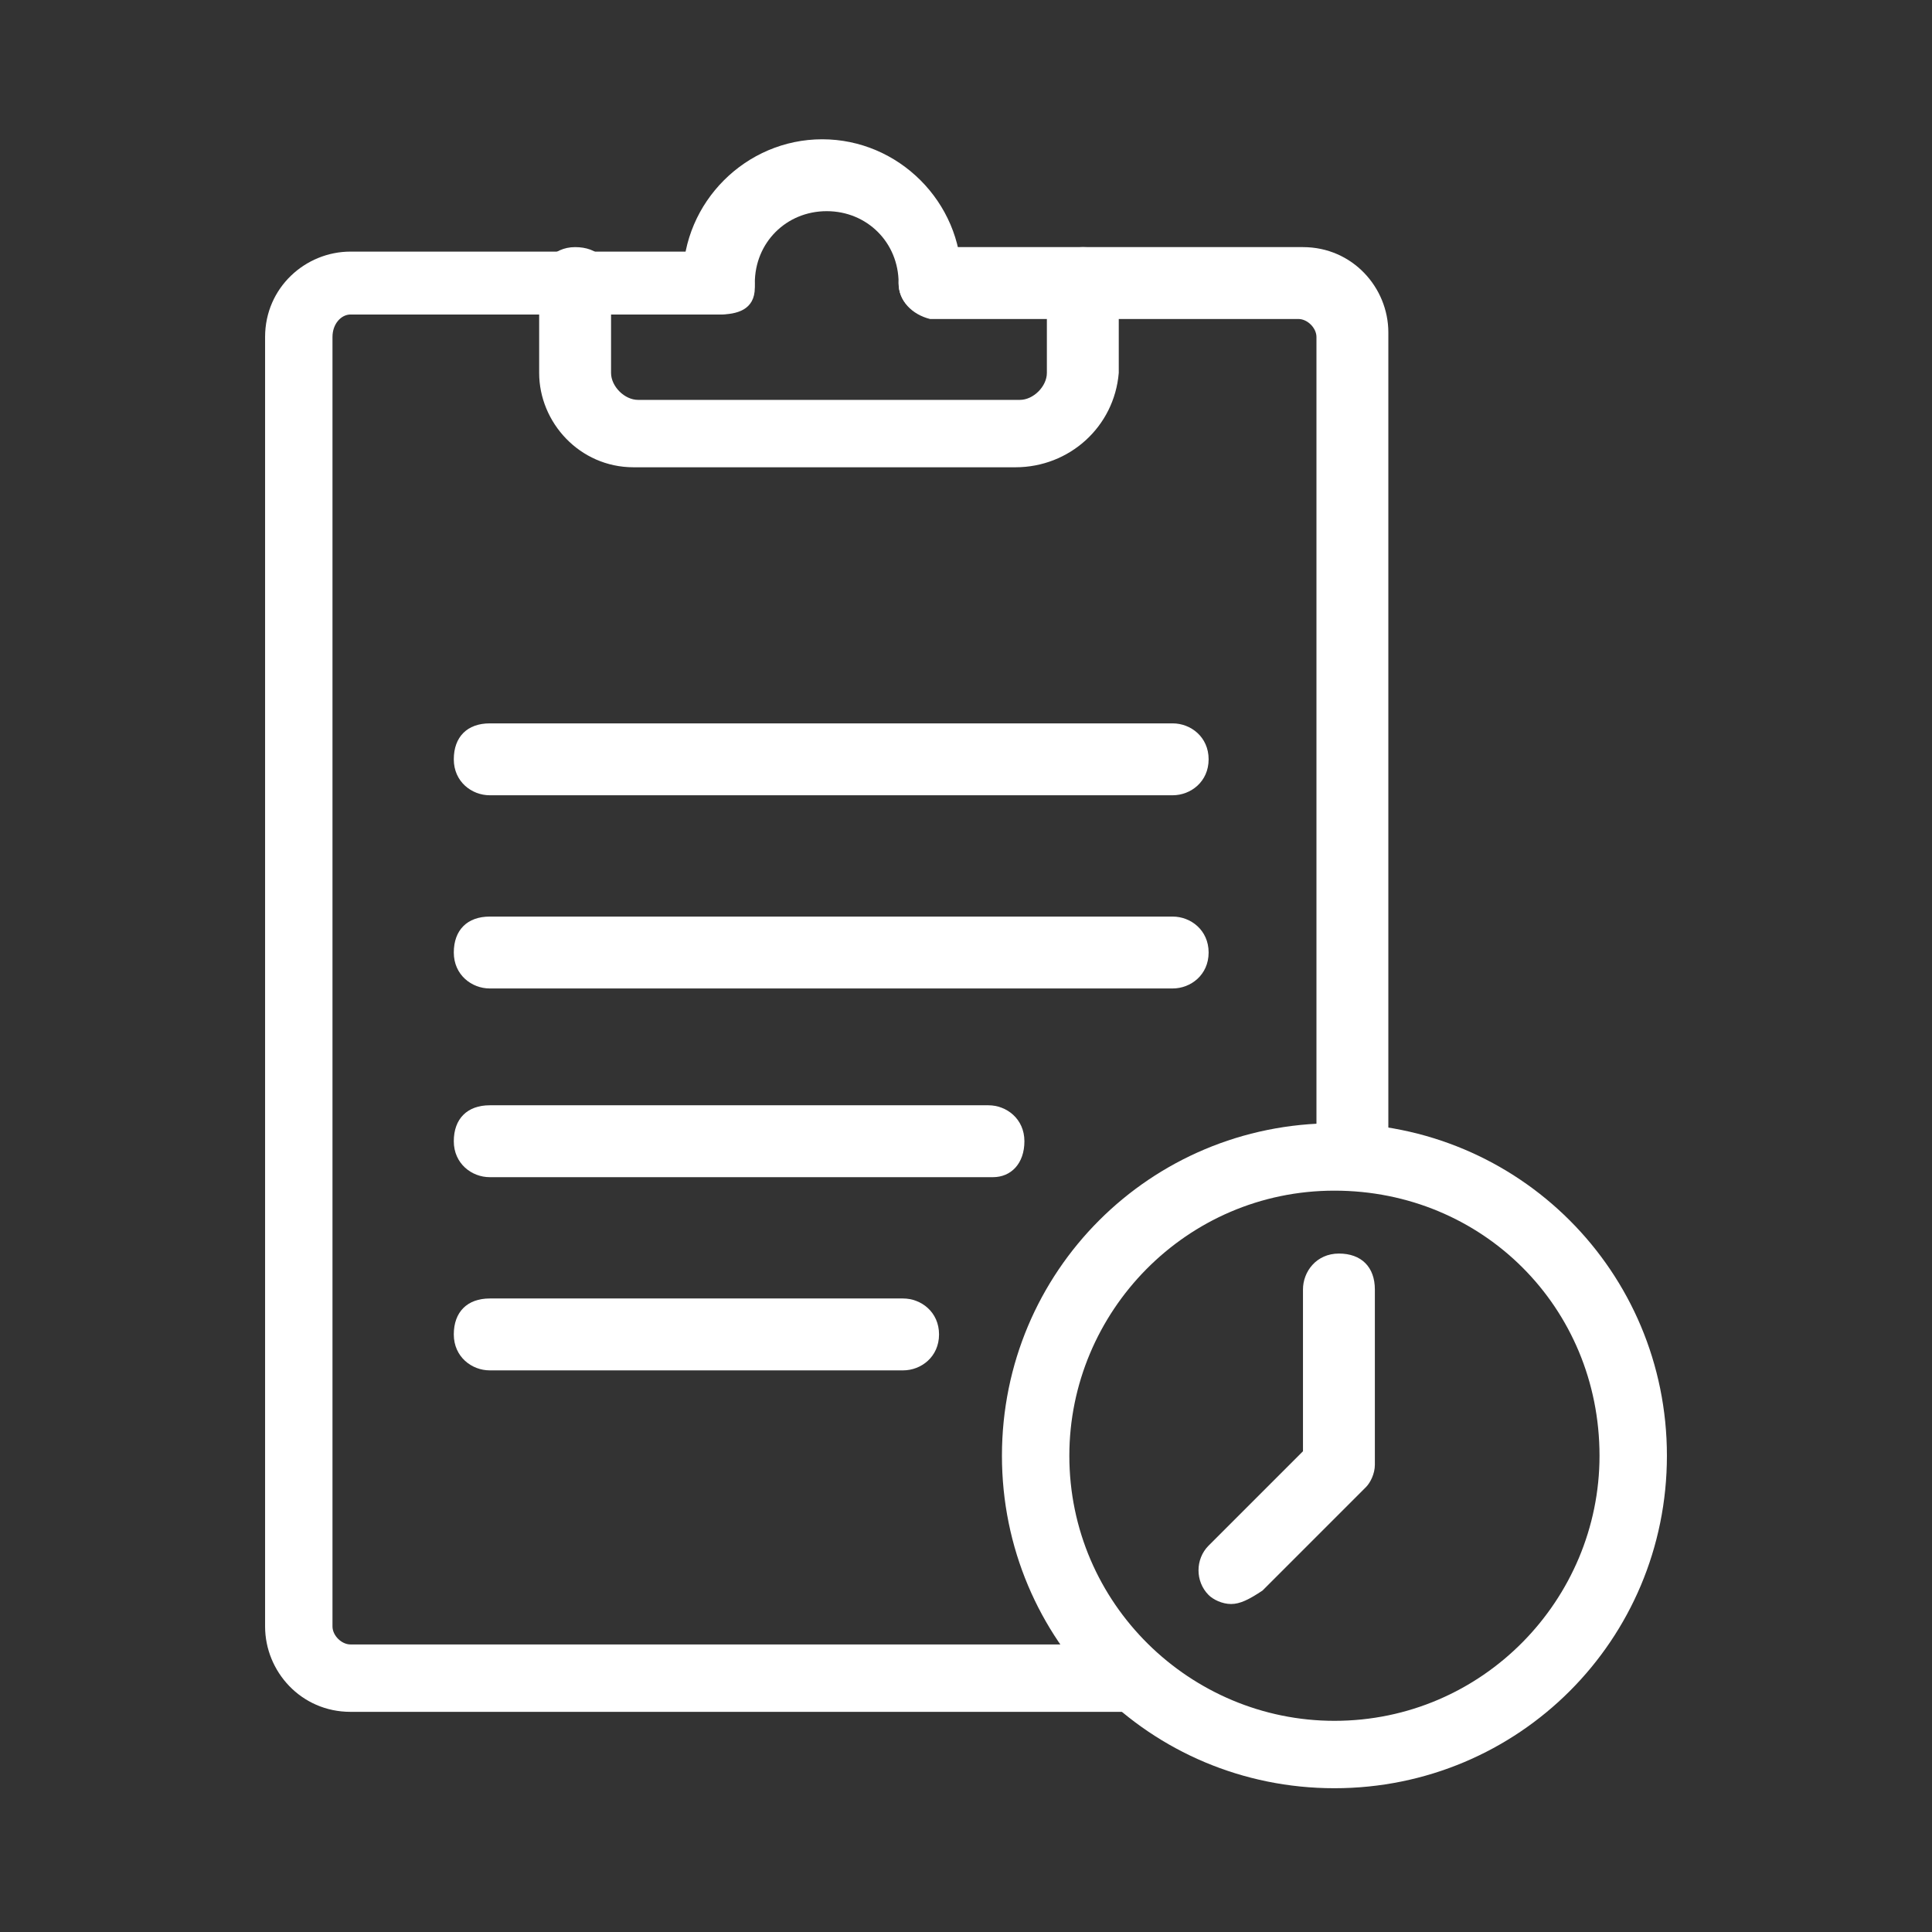
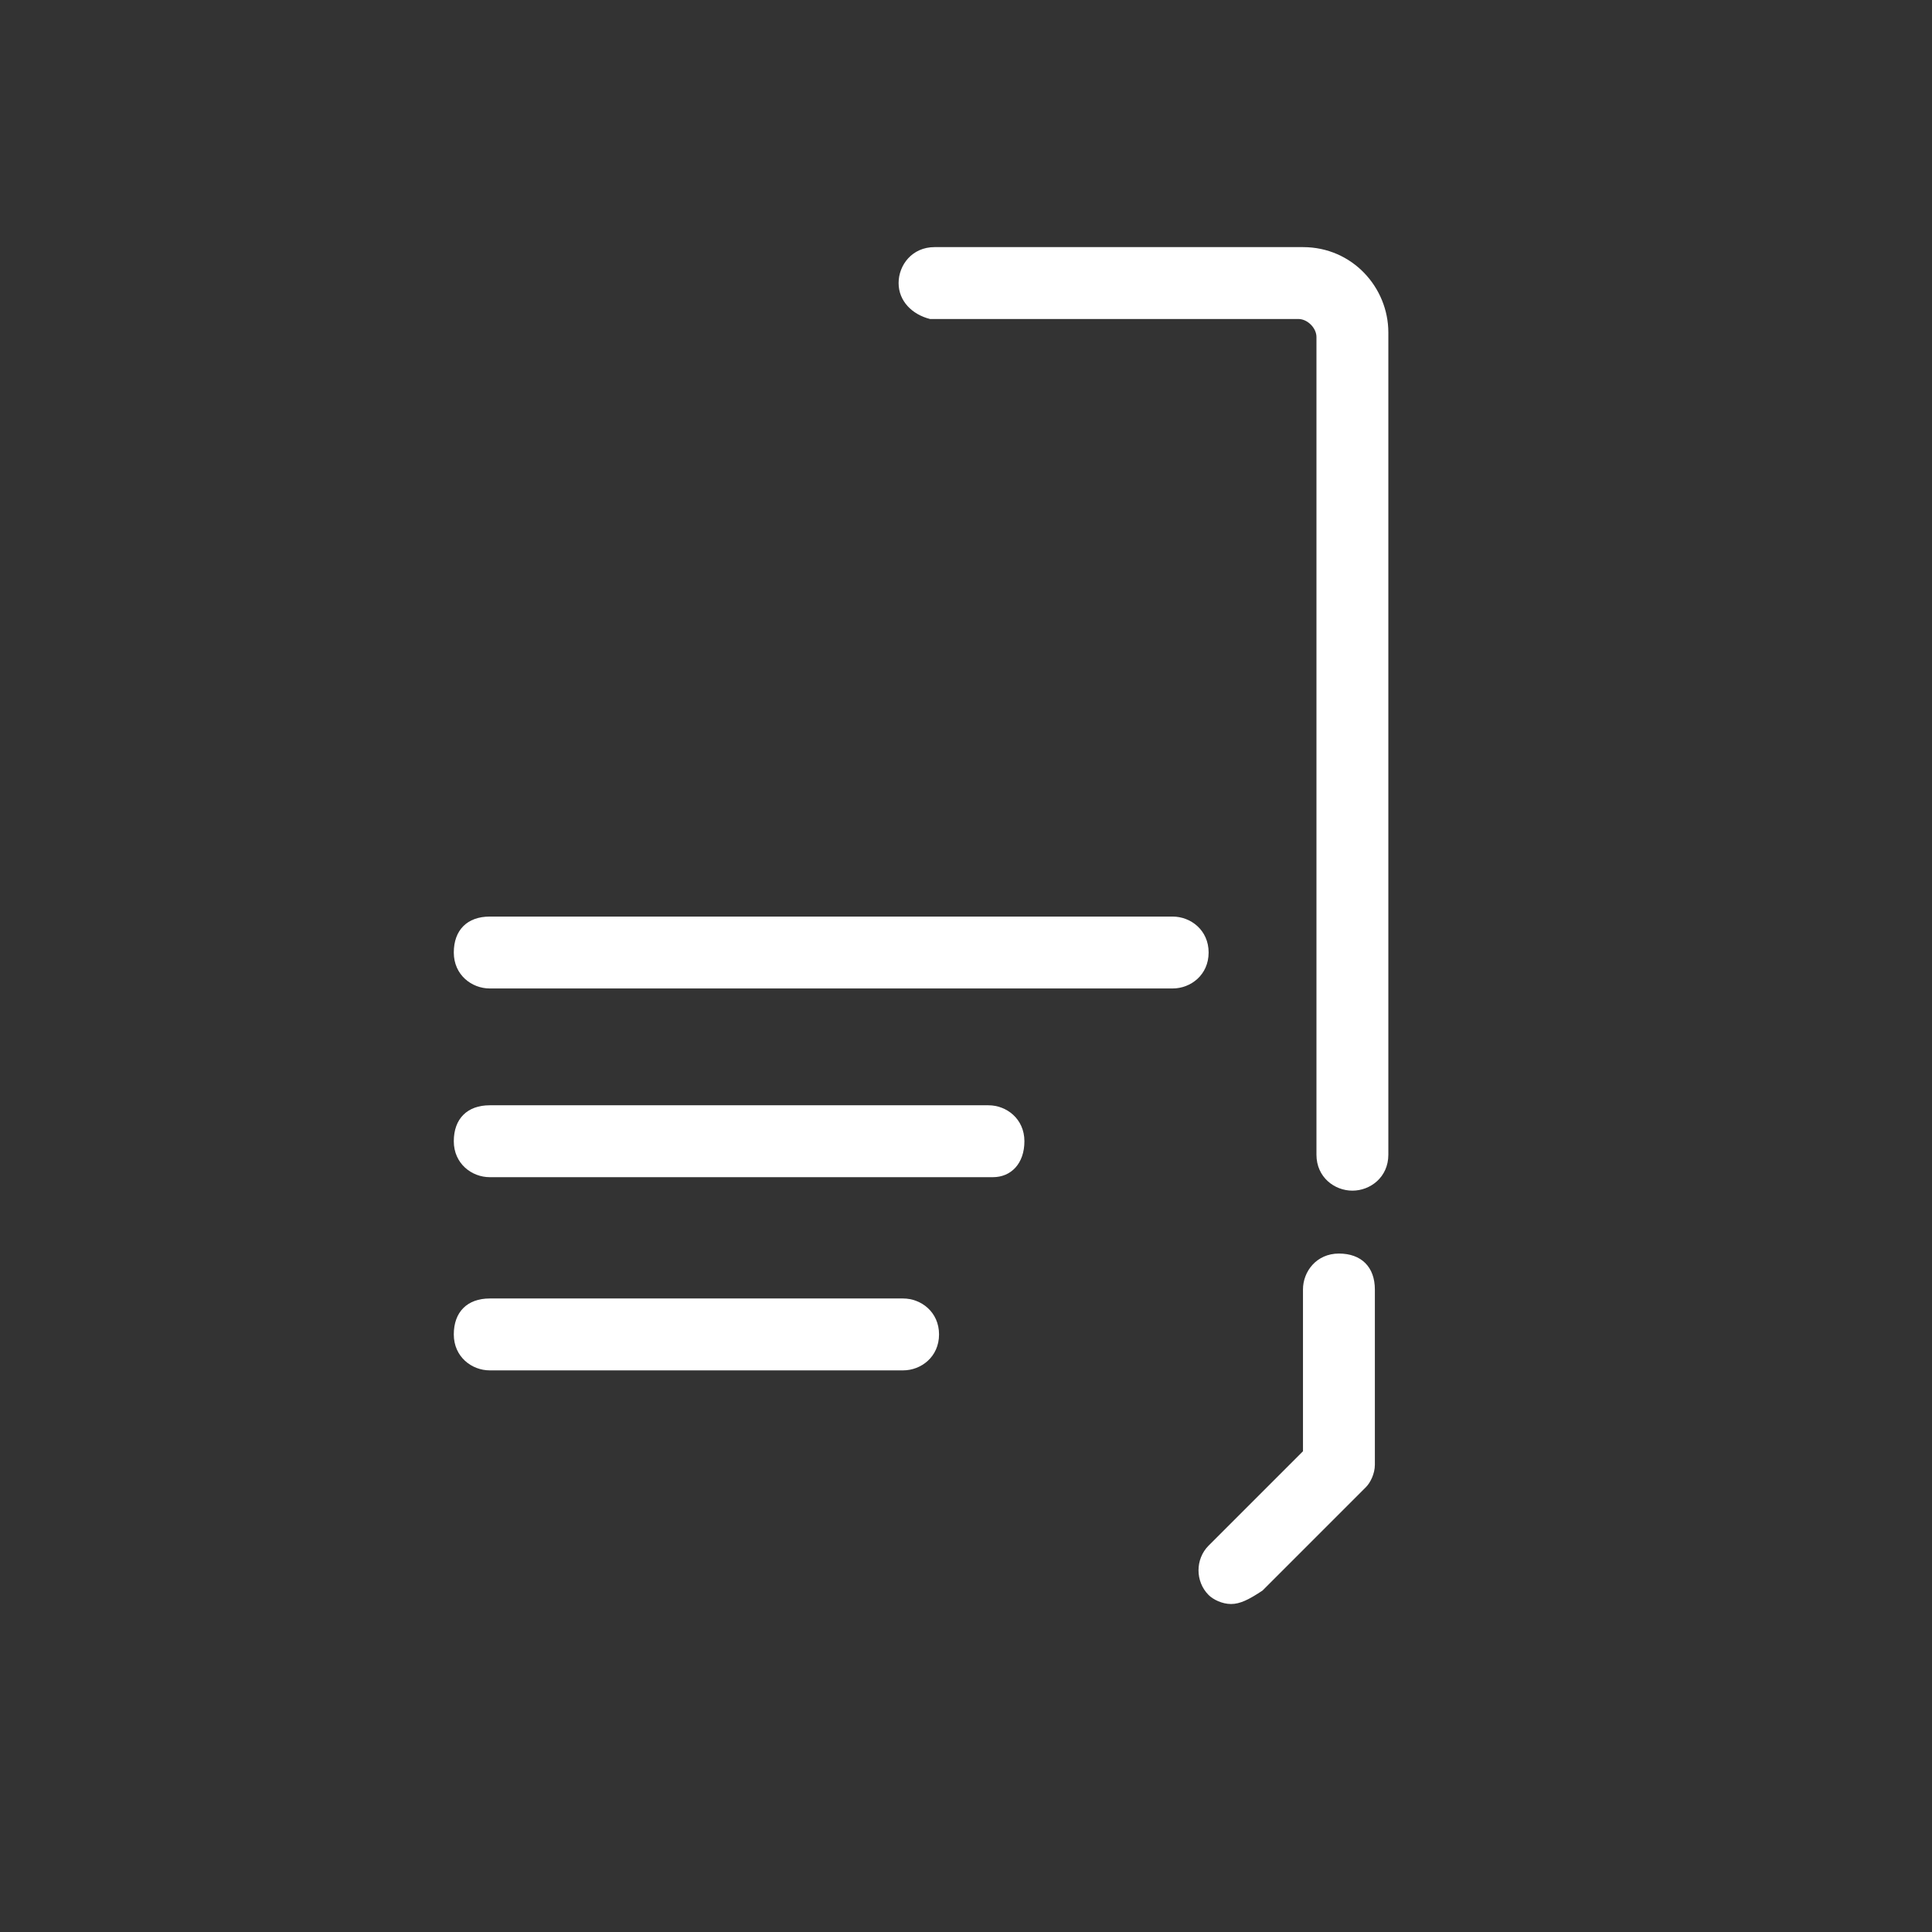
<svg xmlns="http://www.w3.org/2000/svg" version="1.1" id="Layer_1" x="0px" y="0px" viewBox="0 0 43 43" style="enable-background:new 0 0 43 43;" xml:space="preserve">
  <rect x="0" y="0" width="43" height="43" fill="#333333" stroke="none" />
  <style type="text/css">
	.st0{fill:#3154AD;}
	.st1{fill:#7BB1FF;}
	.st2{fill:#FFFFFF;}
	.st3{fill:#183280;}
	.st4{fill:#EAEDF5;}
	.st5{clip-path:url(#SVGID_2_);}
	.st6{clip-path:url(#SVGID_4_);}
	.st7{fill:none;stroke:#FFFFFF;stroke-width:2.835;stroke-linecap:round;stroke-linejoin:round;stroke-miterlimit:10;}
	.st8{fill-rule:evenodd;clip-rule:evenodd;fill:#183280;}
	.st9{fill-rule:evenodd;clip-rule:evenodd;fill:#7BB1FF;}
	.st10{fill-rule:evenodd;clip-rule:evenodd;fill:#EAEDF5;}
	.st11{fill-rule:evenodd;clip-rule:evenodd;fill:#3154AD;}
	.st12{fill:#CAE0FF;}
	.st13{fill:#C1272D;}
	.st14{opacity:0.34;}
	.st15{fill:none;stroke:#3154AD;stroke-width:1.504;stroke-linecap:round;stroke-miterlimit:10;}
	.st16{fill:none;stroke:#FA824C;stroke-width:1.504;stroke-linecap:round;stroke-linejoin:round;stroke-miterlimit:10;}
	.st17{fill:none;stroke:#00C562;stroke-width:1.504;stroke-linecap:round;stroke-linejoin:round;stroke-miterlimit:10;}
	.st18{fill:none;stroke:#25ADBF;stroke-width:1.504;stroke-linecap:round;stroke-linejoin:round;stroke-miterlimit:10;}
	.st19{fill:none;stroke:#3154AD;stroke-width:1.504;stroke-linecap:round;stroke-linejoin:round;stroke-miterlimit:10;}
</style>
  <g>
    <g>
      <g>
-         <path class="st2" d="M29.7,39.8c-4.1,0-7.4-3.3-7.4-7.4s3.3-7.4,7.4-7.4s7.4,3.3,7.4,7.4S33.8,39.8,29.7,39.8z M29.7,26.5     c-3.3,0-5.9,2.7-5.9,5.9c0,3.3,2.7,5.9,5.9,5.9c3.3,0,5.9-2.7,5.9-5.9C35.6,29.1,33,26.5,29.7,26.5z" />
-       </g>
+         </g>
      <g>
        <path class="st2" d="M27.4,35.7c-0.2,0-0.4-0.1-0.5-0.2c-0.3-0.3-0.3-0.8,0-1.1l2.1-2.1v-3.6c0-0.4,0.3-0.8,0.8-0.8     s0.8,0.3,0.8,0.8v3.9c0,0.2-0.1,0.4-0.2,0.5l-2.3,2.3C27.8,35.6,27.6,35.7,27.4,35.7z" />
      </g>
    </g>
    <g>
      <g>
        <path class="st2" d="M30.1,26.5c-0.4,0-0.8-0.3-0.8-0.8V7.5c0-0.2-0.2-0.4-0.4-0.4h-8.2C20.3,7,20,6.7,20,6.3s0.3-0.8,0.8-0.8     h8.2c1.1,0,1.9,0.9,1.9,1.9v18.3C30.9,26.2,30.5,26.5,30.1,26.5z" />
      </g>
      <g>
-         <path class="st2" d="M25,38.1H7.8c-1.1,0-1.9-0.9-1.9-1.9V7.5c0-1.1,0.9-1.9,1.9-1.9H16c0.4,0,0.8,0.3,0.8,0.8S16.4,7,16,7H7.8     C7.6,7,7.4,7.2,7.4,7.5v28.7c0,0.2,0.2,0.4,0.4,0.4H25c0.4,0,0.8,0.3,0.8,0.8S25.4,38.1,25,38.1z" />
-       </g>
+         </g>
      <g>
-         <path class="st2" d="M20.7,7C20.3,7,20,6.7,20,6.3c0-0.9-0.7-1.6-1.6-1.6s-1.6,0.7-1.6,1.6C16.8,6.7,16.4,7,16,7     s-0.8-0.3-0.8-0.8c0-1.7,1.4-3.1,3.1-3.1s3.1,1.4,3.1,3.1C21.5,6.7,21.1,7,20.7,7z" />
-       </g>
+         </g>
    </g>
    <g>
-       <path class="st2" d="M22.6,10.4h-8.5c-1.2,0-2.1-1-2.1-2.1v-2c0-0.4,0.3-0.8,0.8-0.8s0.8,0.3,0.8,0.8v2c0,0.3,0.3,0.6,0.6,0.6h8.5    c0.3,0,0.6-0.3,0.6-0.6v-2c0-0.4,0.3-0.8,0.8-0.8s0.8,0.3,0.8,0.8v2C24.8,9.5,23.8,10.4,22.6,10.4z" />
-     </g>
+       </g>
    <g>
-       <path class="st2" d="M26.1,17.7H10.9c-0.4,0-0.8-0.3-0.8-0.8s0.3-0.8,0.8-0.8h15.2c0.4,0,0.8,0.3,0.8,0.8S26.5,17.7,26.1,17.7z" />
-     </g>
+       </g>
    <g>
      <path class="st2" d="M26.1,22H10.9c-0.4,0-0.8-0.3-0.8-0.8s0.3-0.8,0.8-0.8h15.2c0.4,0,0.8,0.3,0.8,0.8S26.5,22,26.1,22z" />
    </g>
    <g>
      <path class="st2" d="M22.1,26.2H10.9c-0.4,0-0.8-0.3-0.8-0.8s0.3-0.8,0.8-0.8h11.1c0.4,0,0.8,0.3,0.8,0.8S22.5,26.2,22.1,26.2z" />
    </g>
    <g>
      <path class="st2" d="M20.1,30.5h-9.2c-0.4,0-0.8-0.3-0.8-0.8s0.3-0.8,0.8-0.8h9.2c0.4,0,0.8,0.3,0.8,0.8S20.5,30.5,20.1,30.5z" />
    </g>
  </g>
</svg>